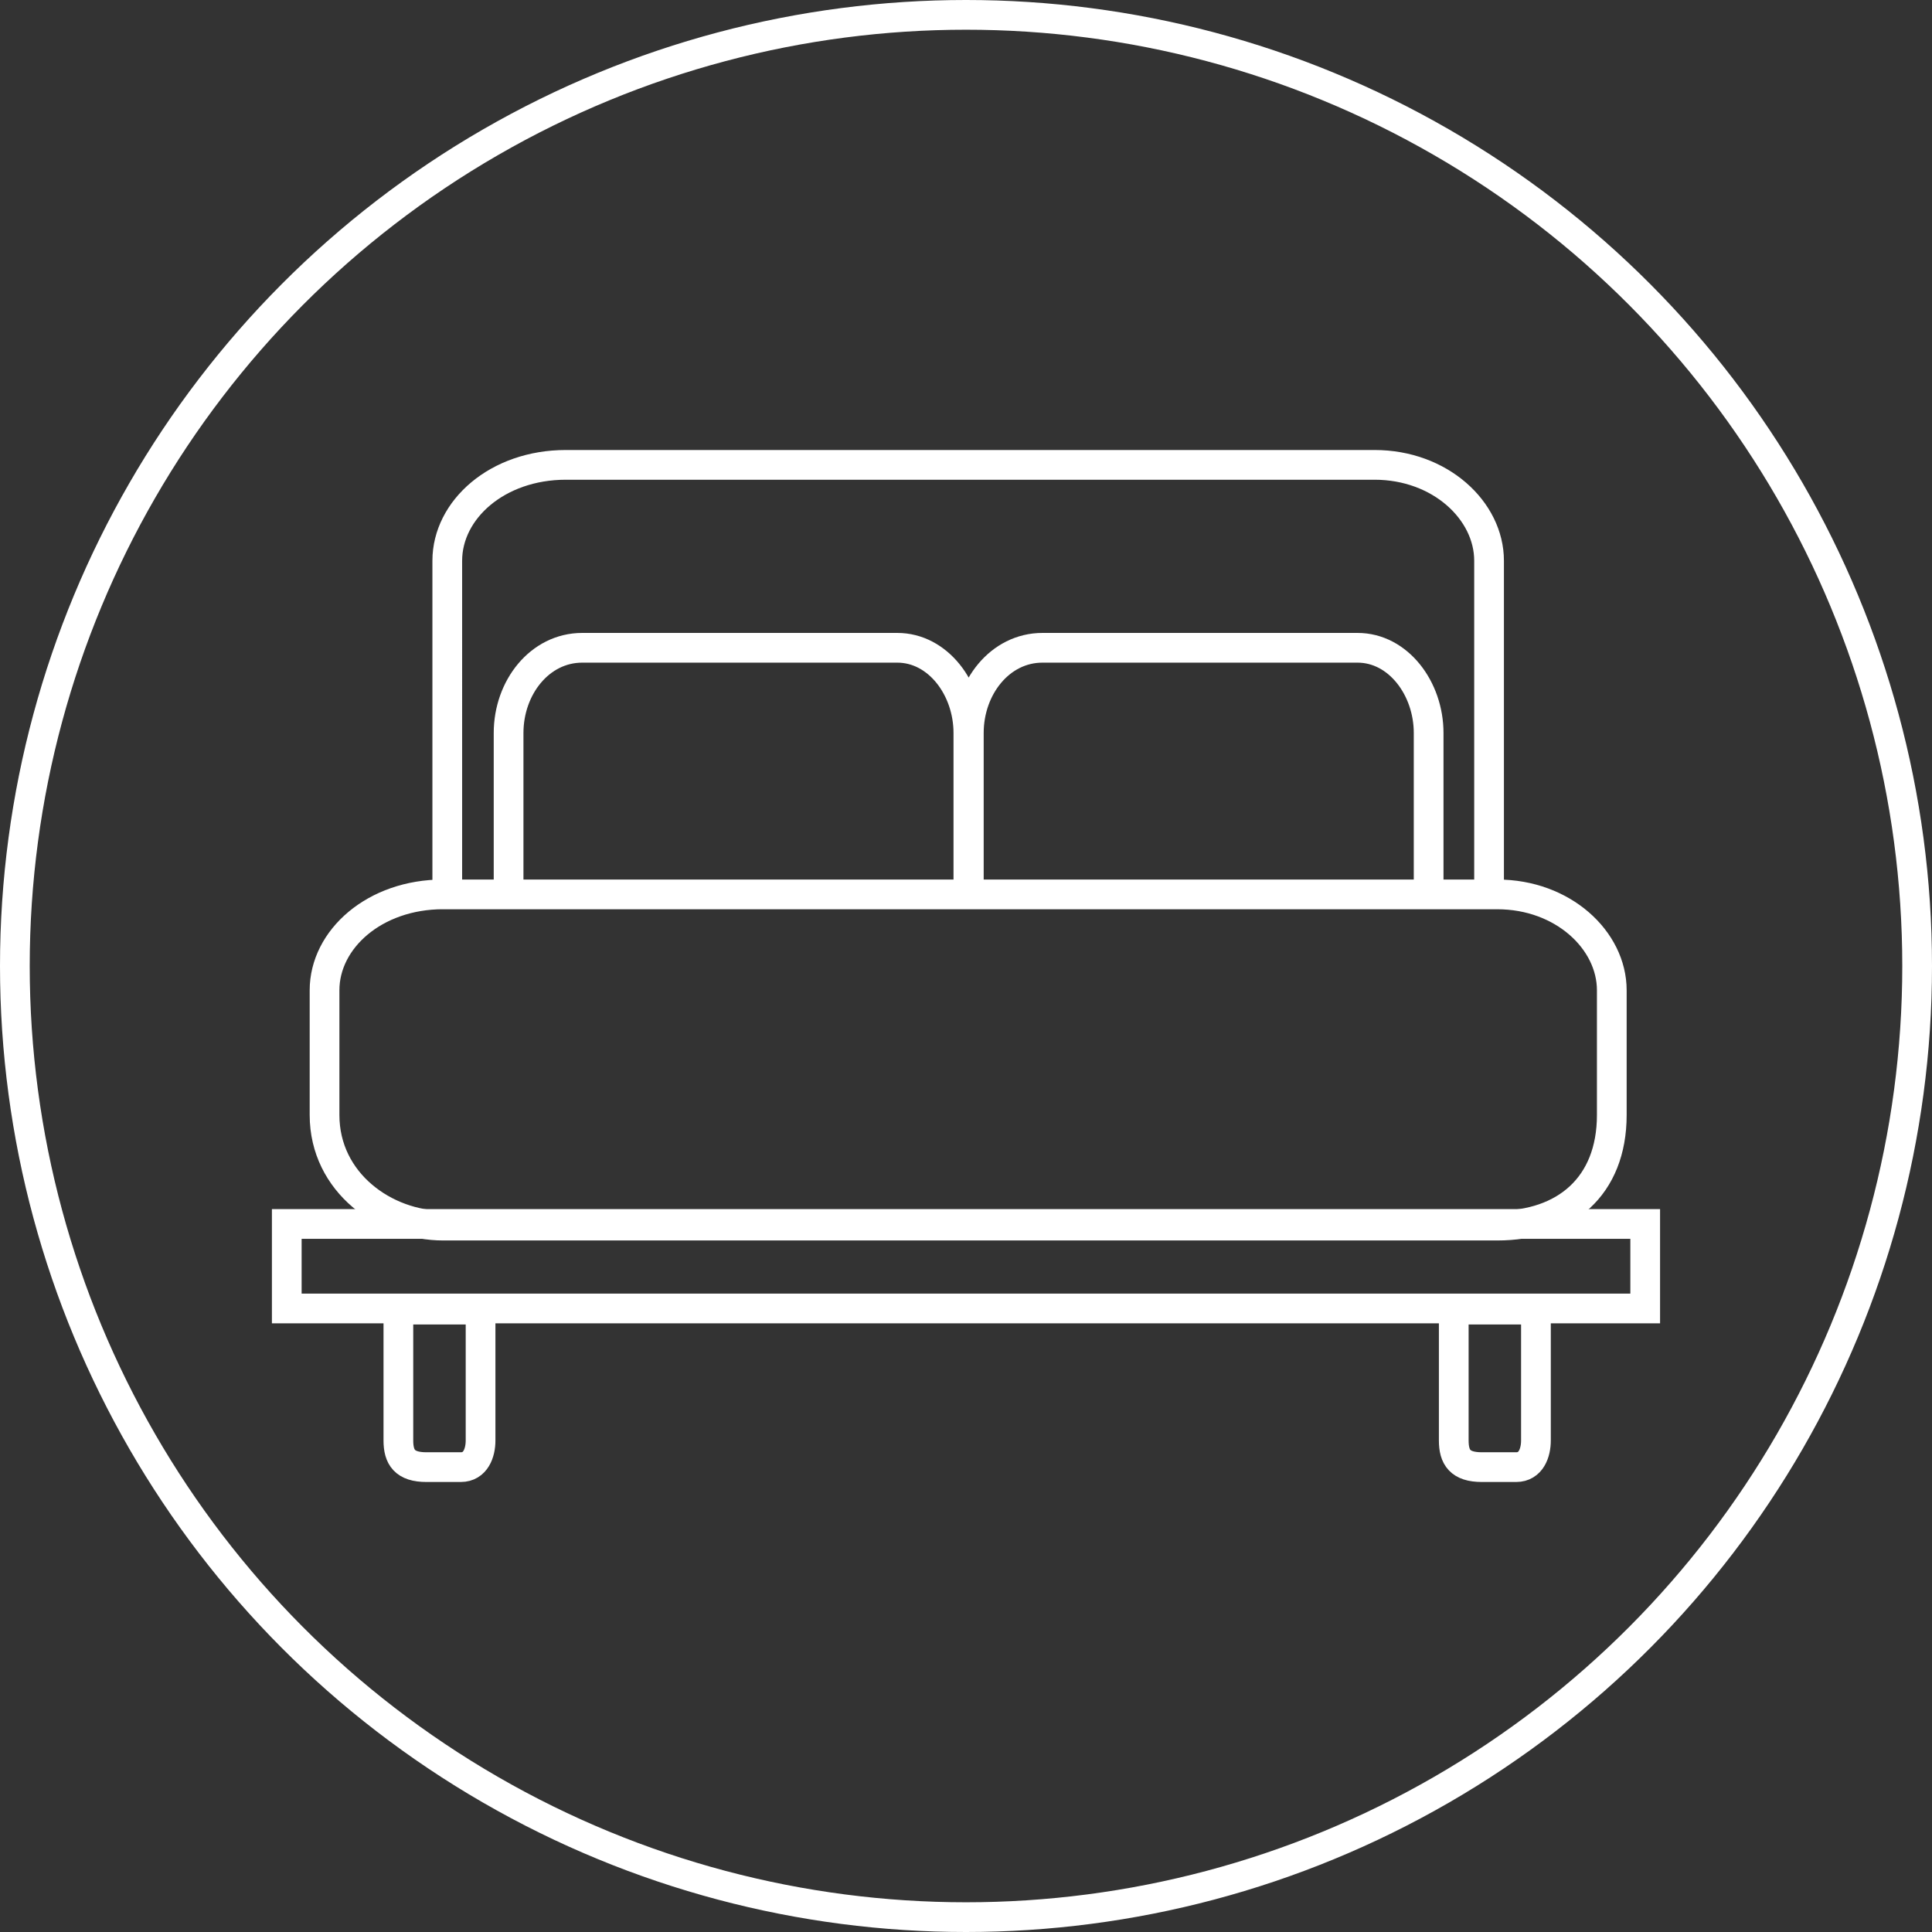
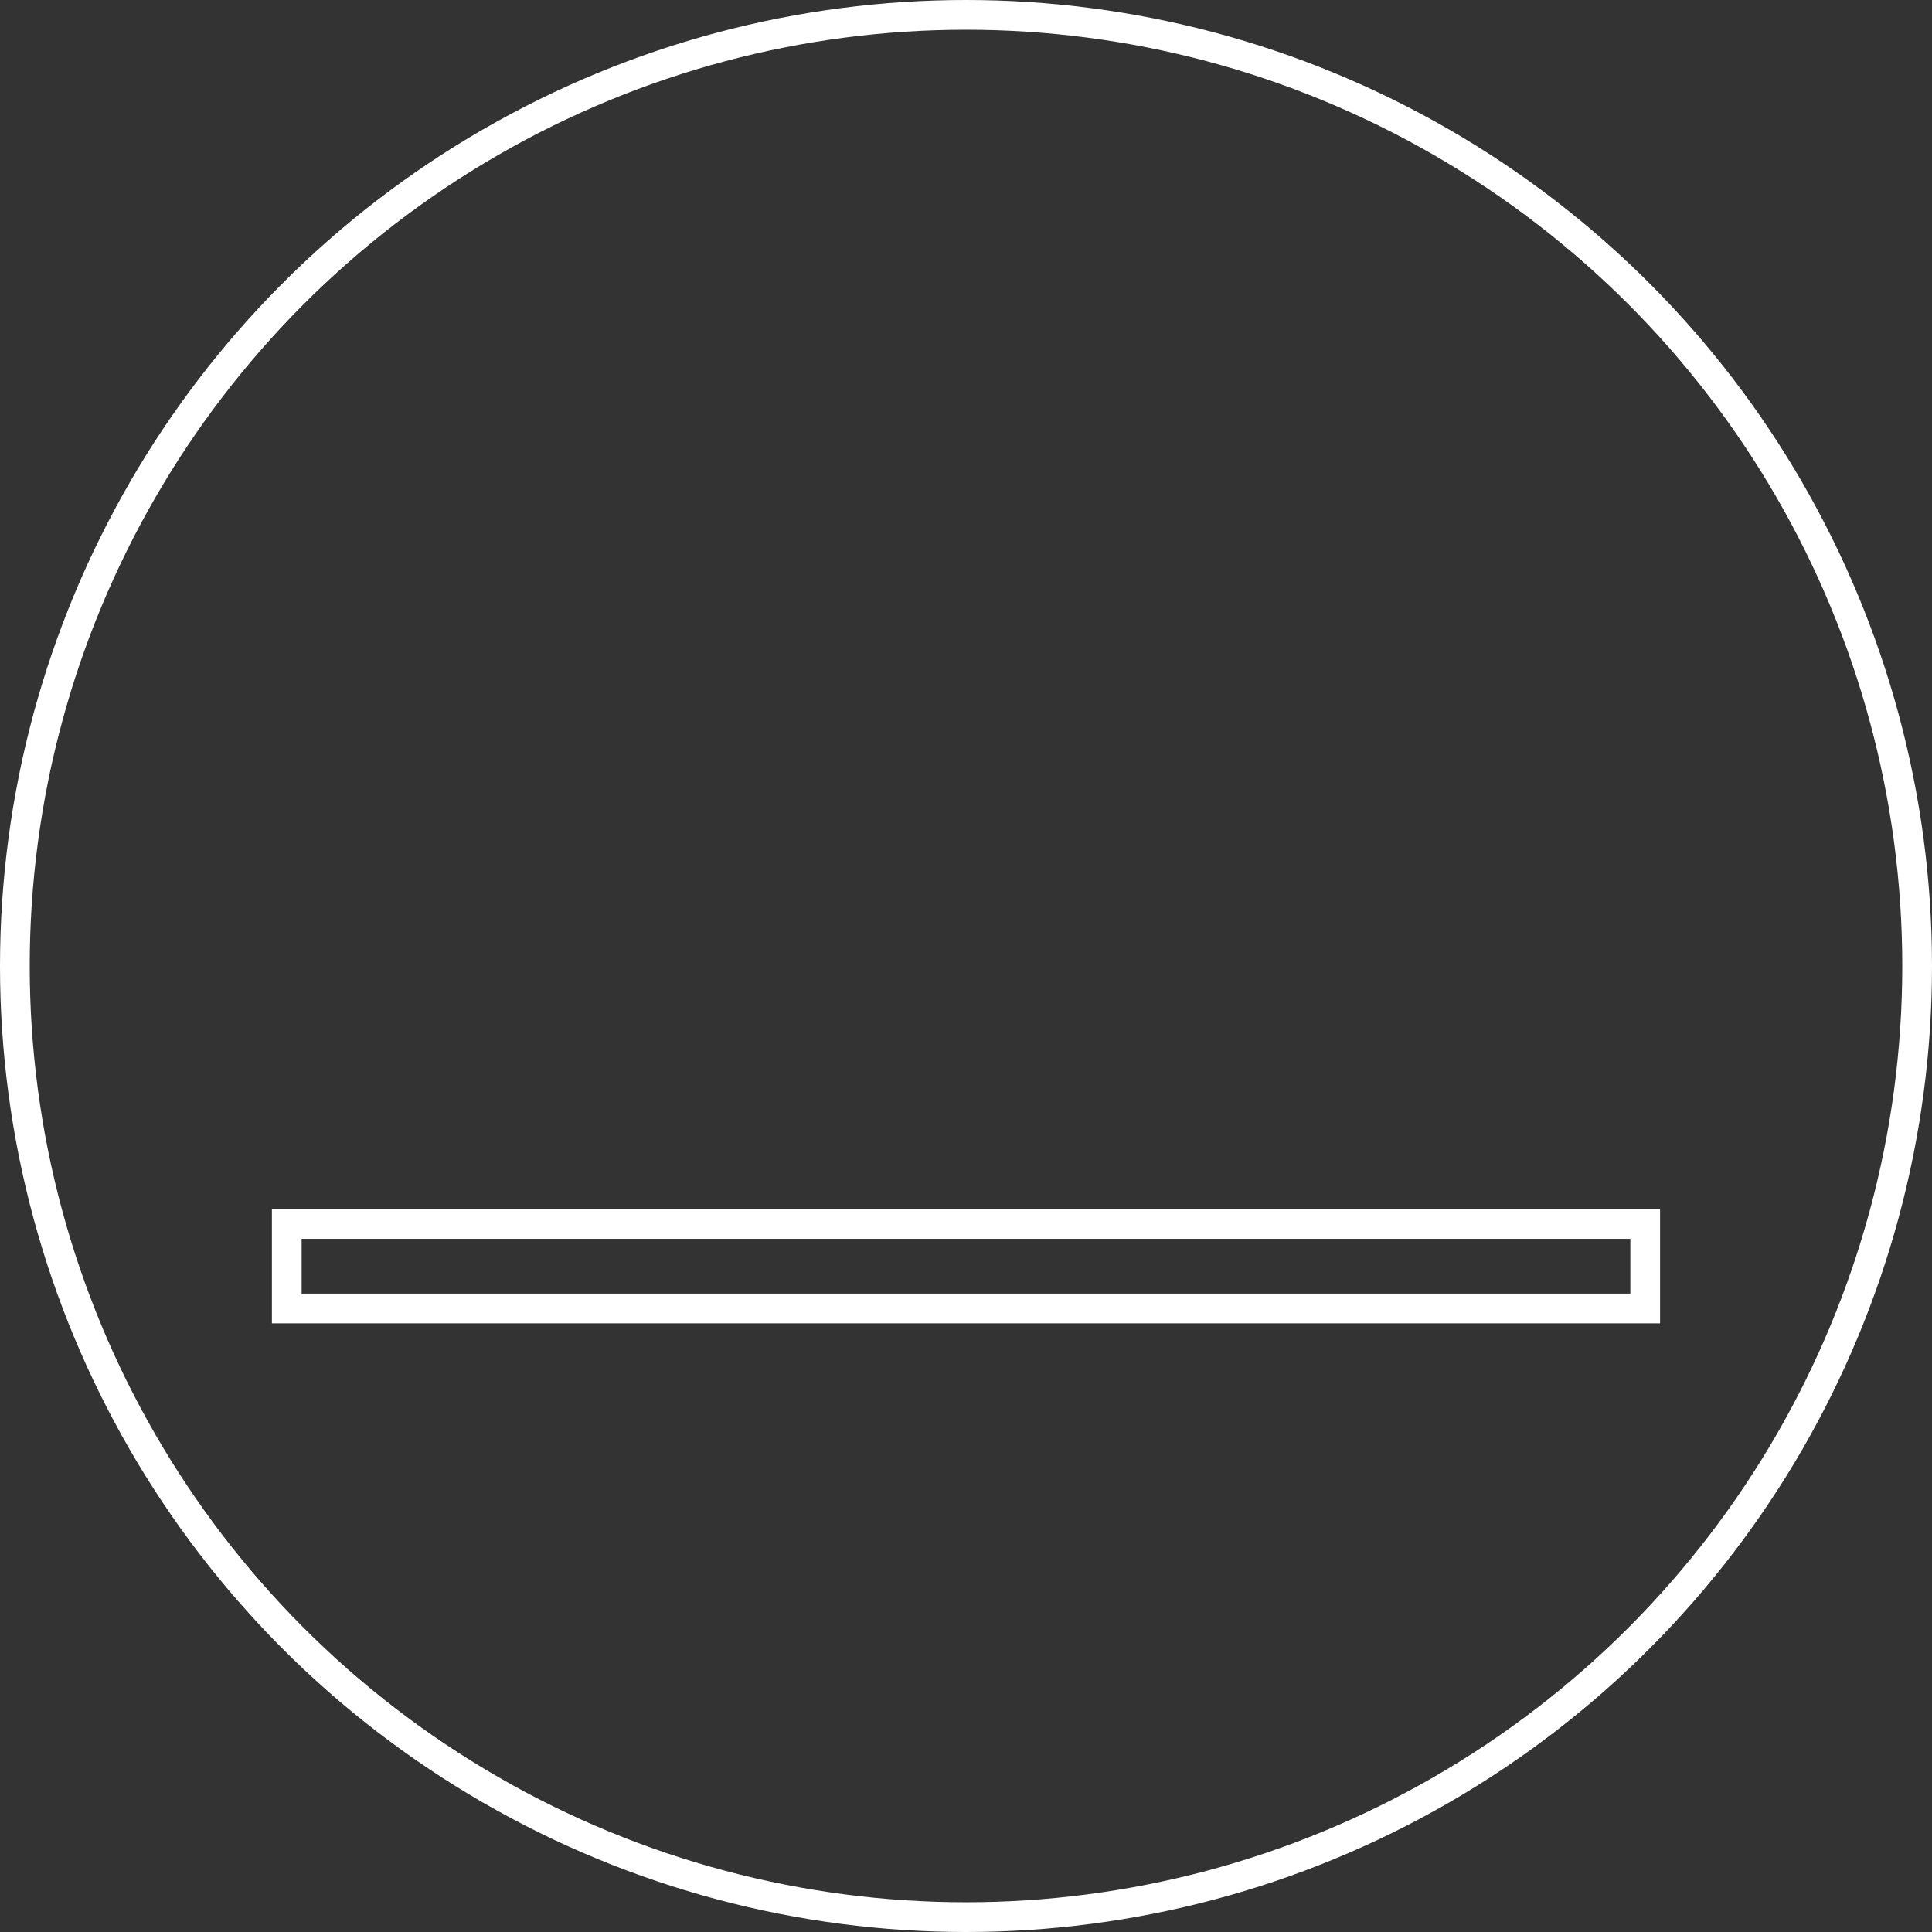
<svg xmlns="http://www.w3.org/2000/svg" width="65" height="65" fill="none" stroke="#fff">
  <rect width="100%" height="100%" fill="#333333" stroke="none" />
  <circle cx="32.5" cy="32.5" r="32" />
  <path d="M55.352 41.179H9.648v2.843h45.703v-2.843z" />
-   <path d="M14.908 30.091h35.468c2.204 0 3.851 1.537 3.851 3.226v4.195c0 2.413-1.585 3.722-3.851 3.722H14.908c-1.933 0-3.989-1.432-3.989-3.722v-4.196c0-1.72 1.686-3.226 3.989-3.226zm17.687-.011v-5.42c0-1.528 1.047-2.866 2.477-2.866h10.602c1.368 0 2.391 1.366 2.391 2.866v5.42m-30.954 0v-5.42c0-1.528 1.047-2.866 2.477-2.866h10.601c1.369 0 2.391 1.366 2.391 2.866v5.42m-17.532 0V18.866c0-1.72 1.686-3.226 3.989-3.226h27.21c2.204 0 3.851 1.537 3.851 3.226V30.08M48.91 48.464V44.06h2.765v4.404c0 .412-.165.896-.666.896h-1.152c-.735 0-.947-.331-.947-.896zm-35.507 0V44.06h2.765v4.404c0 .412-.165.896-.666.896H14.35c-.735 0-.947-.331-.947-.896z" />
</svg>